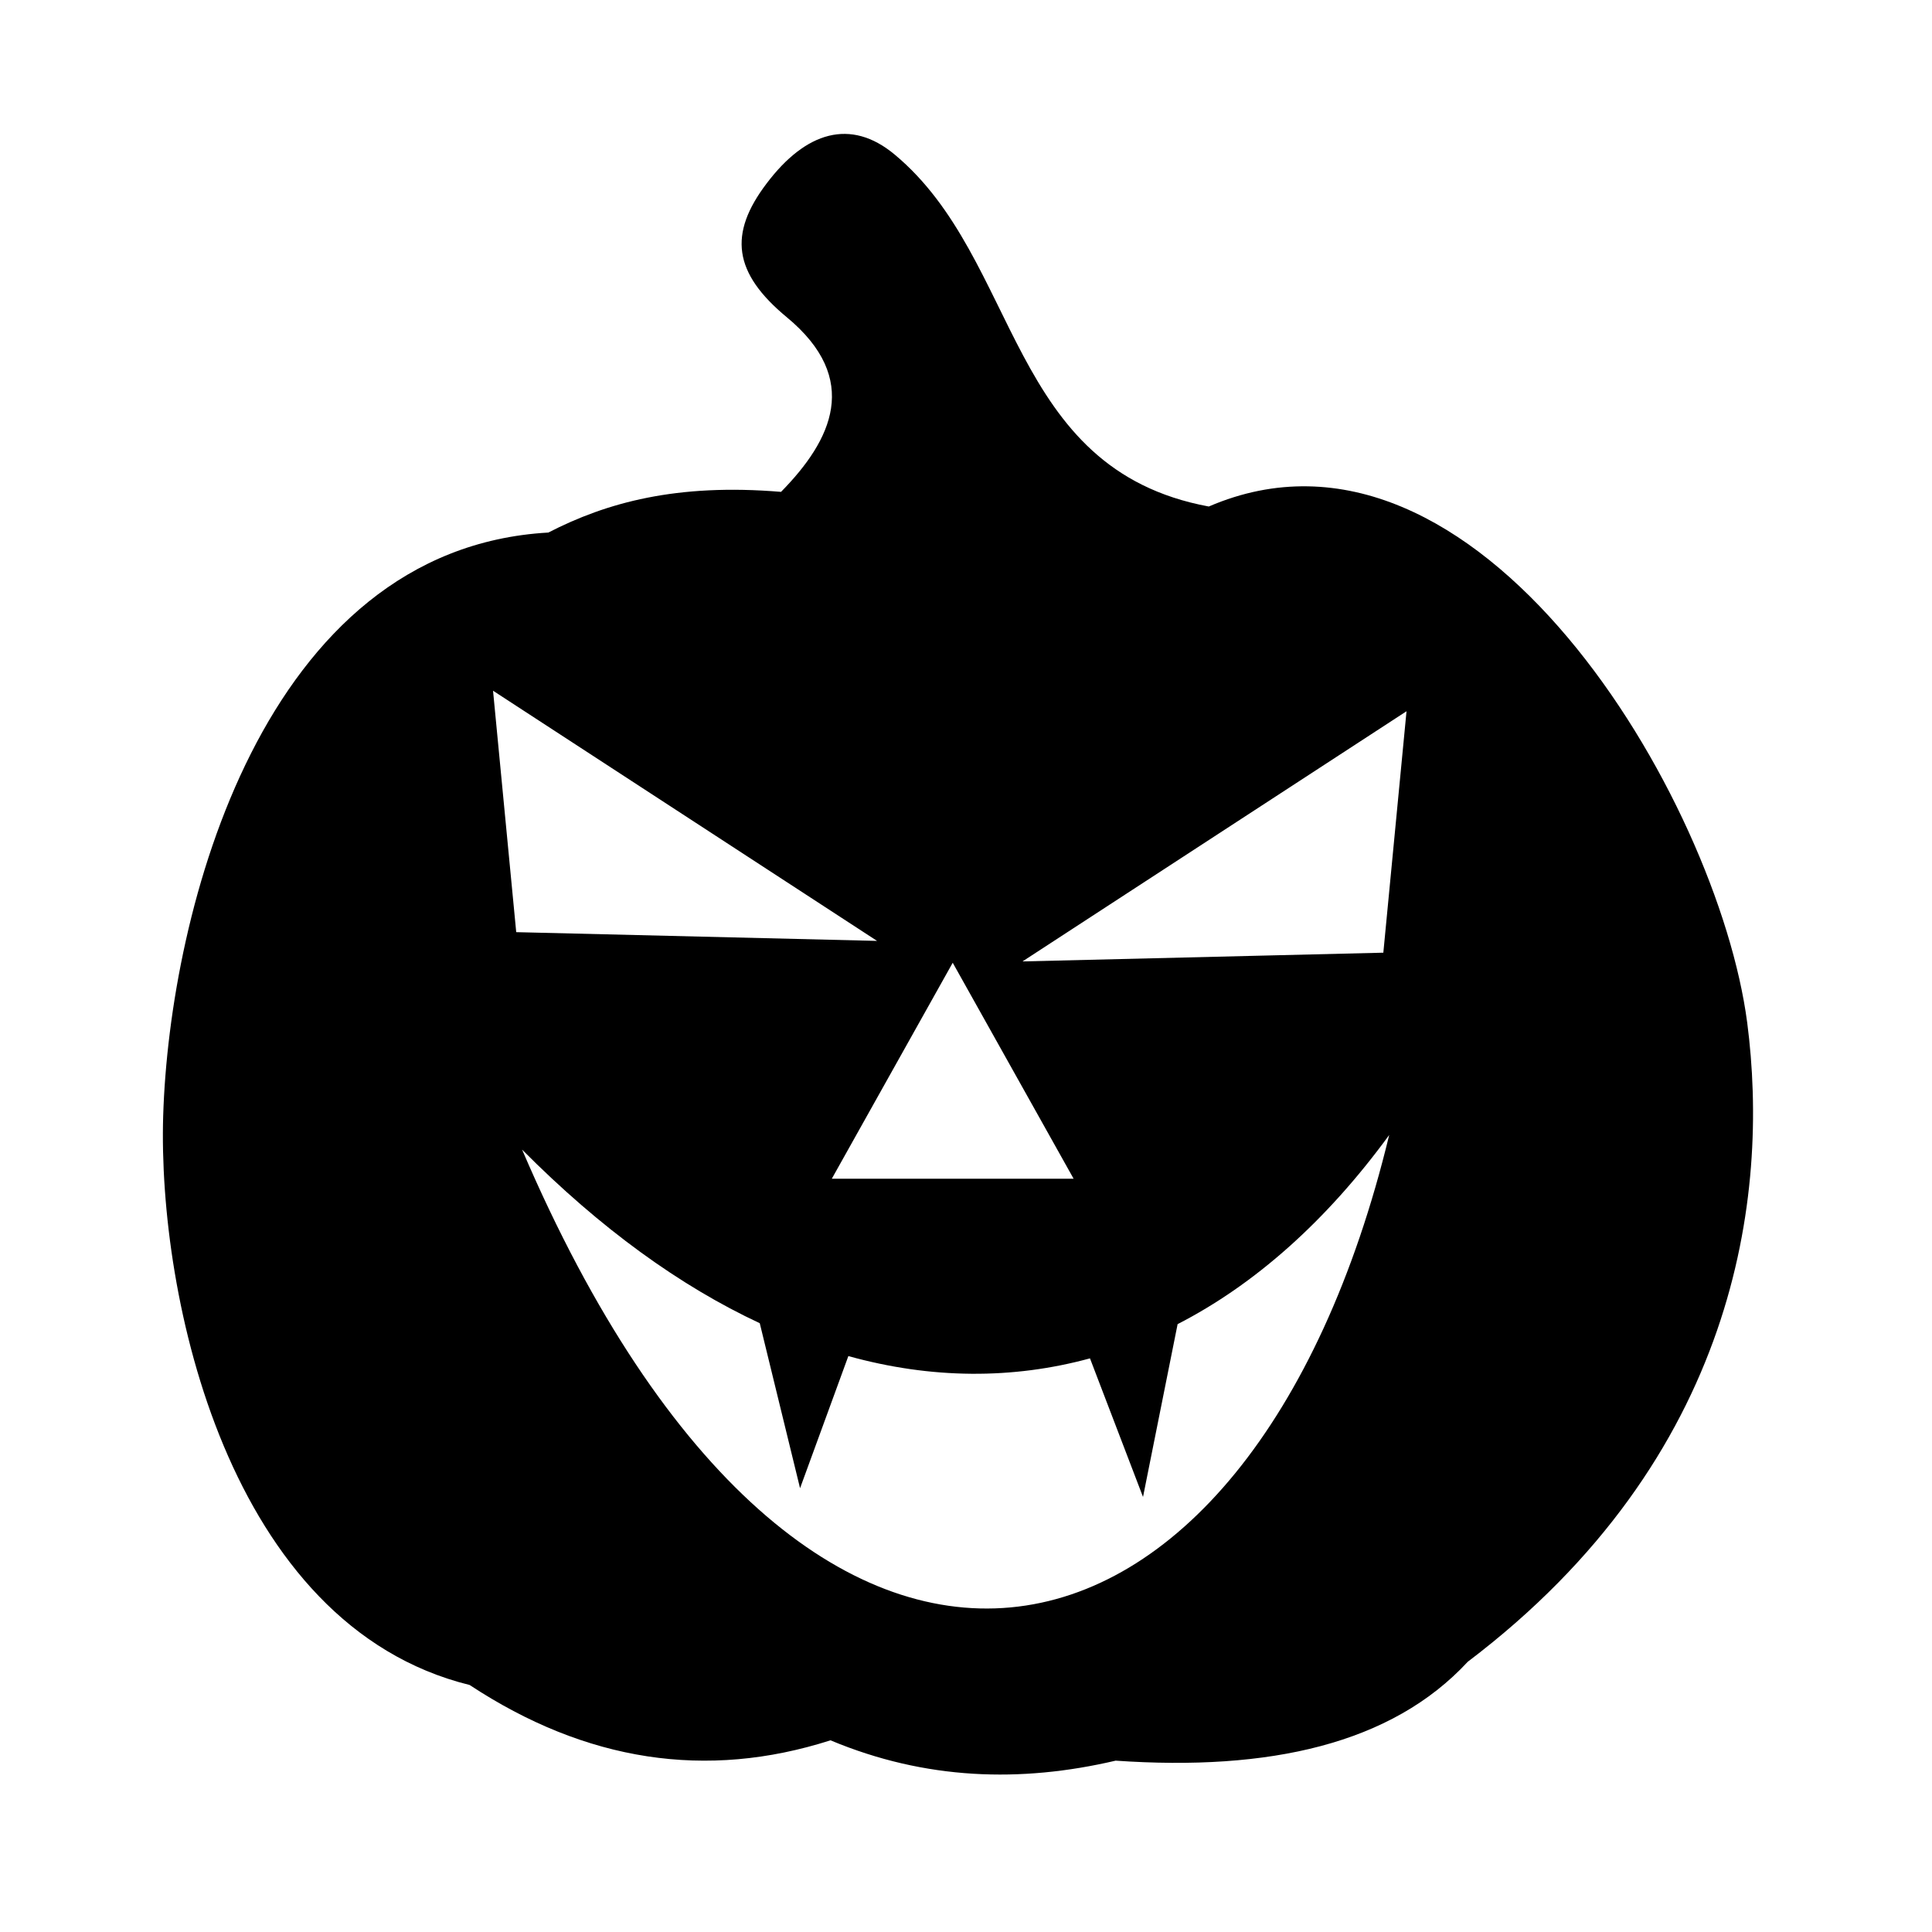
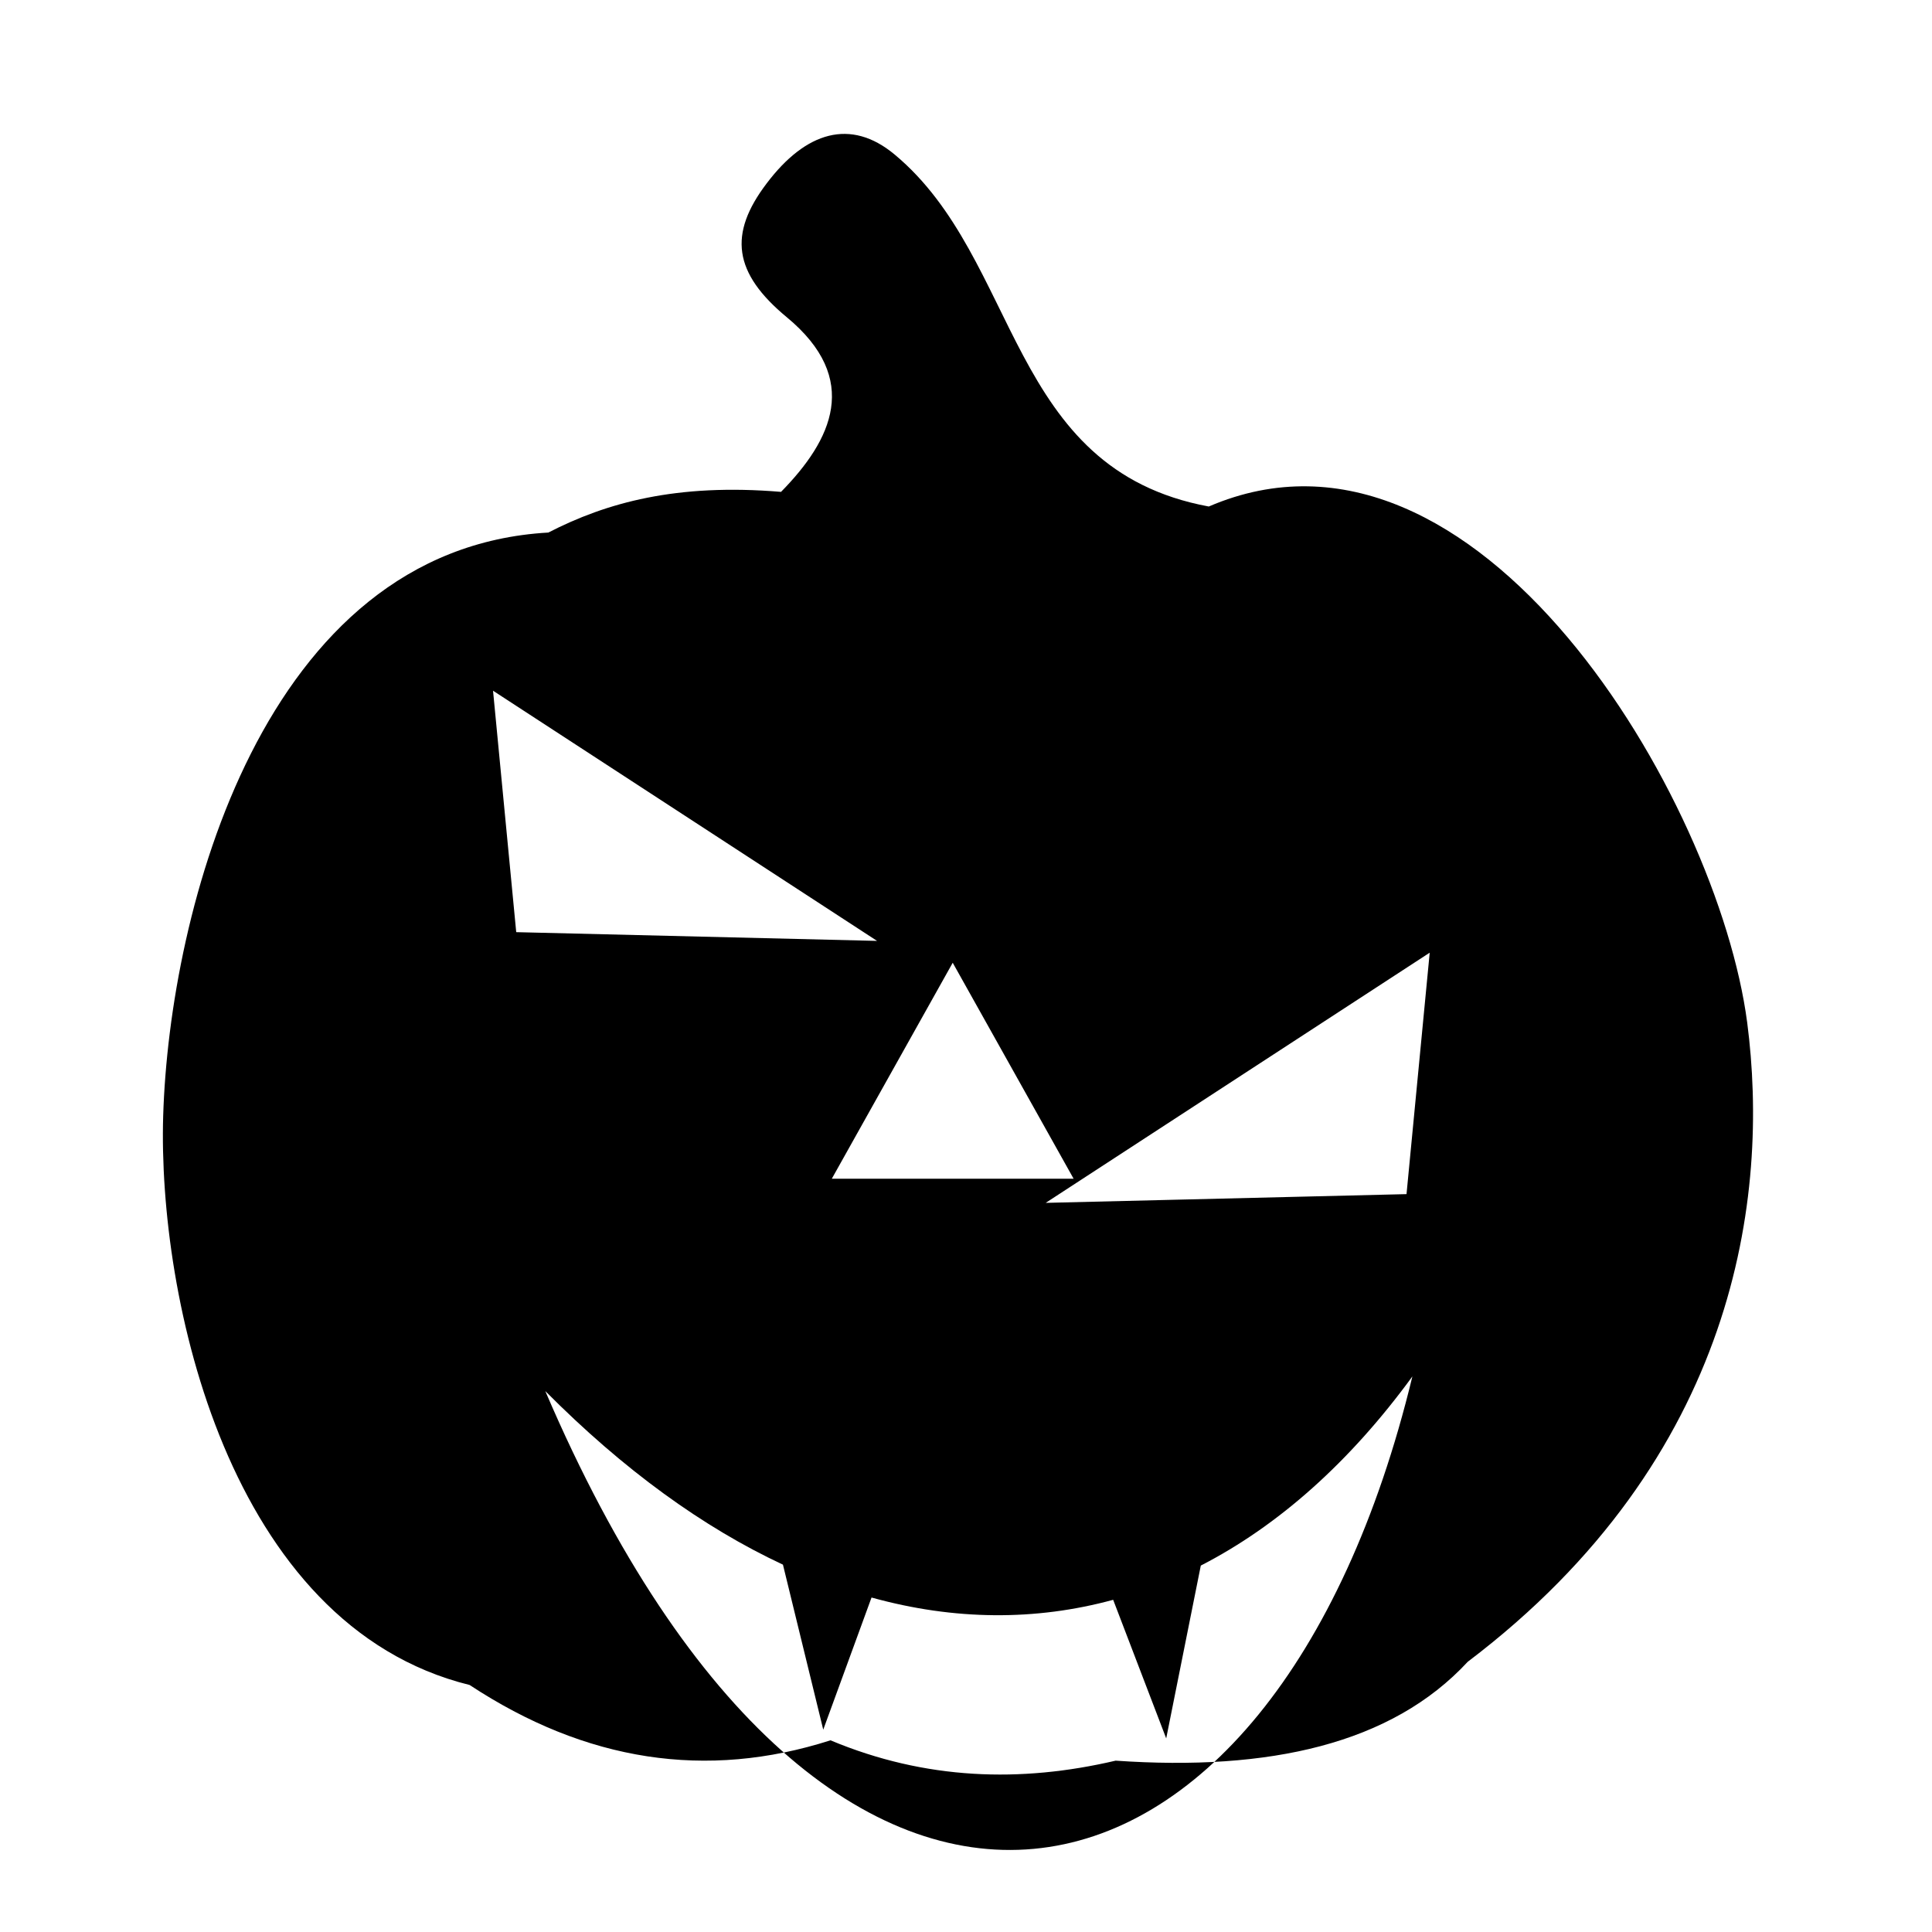
<svg xmlns="http://www.w3.org/2000/svg" fill="#000000" width="800px" height="800px" version="1.1" viewBox="144 144 512 512">
-   <path d="m607.02 414.96c-7.758-59.148-71.539-167.37-142.68-136.73-53.555-9.926-49.727-65.395-83.281-93.305-11.637-9.672-23.527-6.047-33.906 7.707-10.125 13.352-8.867 23.68 5.391 35.469 19.75 16.375 11.941 32.496-1.562 46.25-27.711-2.316-46.301 2.871-61.668 10.781-75.719 4.285-100.41 100.31-102.07 154.57-1.461 47.863 17.129 135.02 81.215 150.84 30.832 20.305 62.723 25.191 95.625 14.66 25.191 10.531 50.383 11.285 75.57 5.391 40.707 2.82 73.102-4.383 93.305-26.199 71.391-54.055 80.055-123.43 74.062-169.43zm-210.54-15.82 32.039 57.234h-64.082l16.02-28.617zm-121.82-72.094 101.77 66.301-95.625-2.316zm7.707 121.62c20.758 20.906 41.918 36.172 62.977 45.996l10.68 43.73 12.797-35.016c21.965 6.098 43.527 6.195 64.035 0.605l14.055 36.727 9.168-45.797c20.504-10.531 39.449-27.355 56.074-50.129-36.777 152.15-154.21 180.42-229.79 3.883zm228.23-52.195-95.625 2.316 101.77-66.301z" fill-rule="evenodd" />
+   <path d="m607.02 414.96c-7.758-59.148-71.539-167.37-142.68-136.73-53.555-9.926-49.727-65.395-83.281-93.305-11.637-9.672-23.527-6.047-33.906 7.707-10.125 13.352-8.867 23.68 5.391 35.469 19.75 16.375 11.941 32.496-1.562 46.25-27.711-2.316-46.301 2.871-61.668 10.781-75.719 4.285-100.41 100.31-102.07 154.57-1.461 47.863 17.129 135.02 81.215 150.84 30.832 20.305 62.723 25.191 95.625 14.66 25.191 10.531 50.383 11.285 75.57 5.391 40.707 2.82 73.102-4.383 93.305-26.199 71.391-54.055 80.055-123.43 74.062-169.43zm-210.54-15.82 32.039 57.234h-64.082l16.02-28.617zm-121.82-72.094 101.77 66.301-95.625-2.316m7.707 121.62c20.758 20.906 41.918 36.172 62.977 45.996l10.68 43.73 12.797-35.016c21.965 6.098 43.527 6.195 64.035 0.605l14.055 36.727 9.168-45.797c20.504-10.531 39.449-27.355 56.074-50.129-36.777 152.15-154.21 180.42-229.79 3.883zm228.23-52.195-95.625 2.316 101.77-66.301z" fill-rule="evenodd" />
</svg>